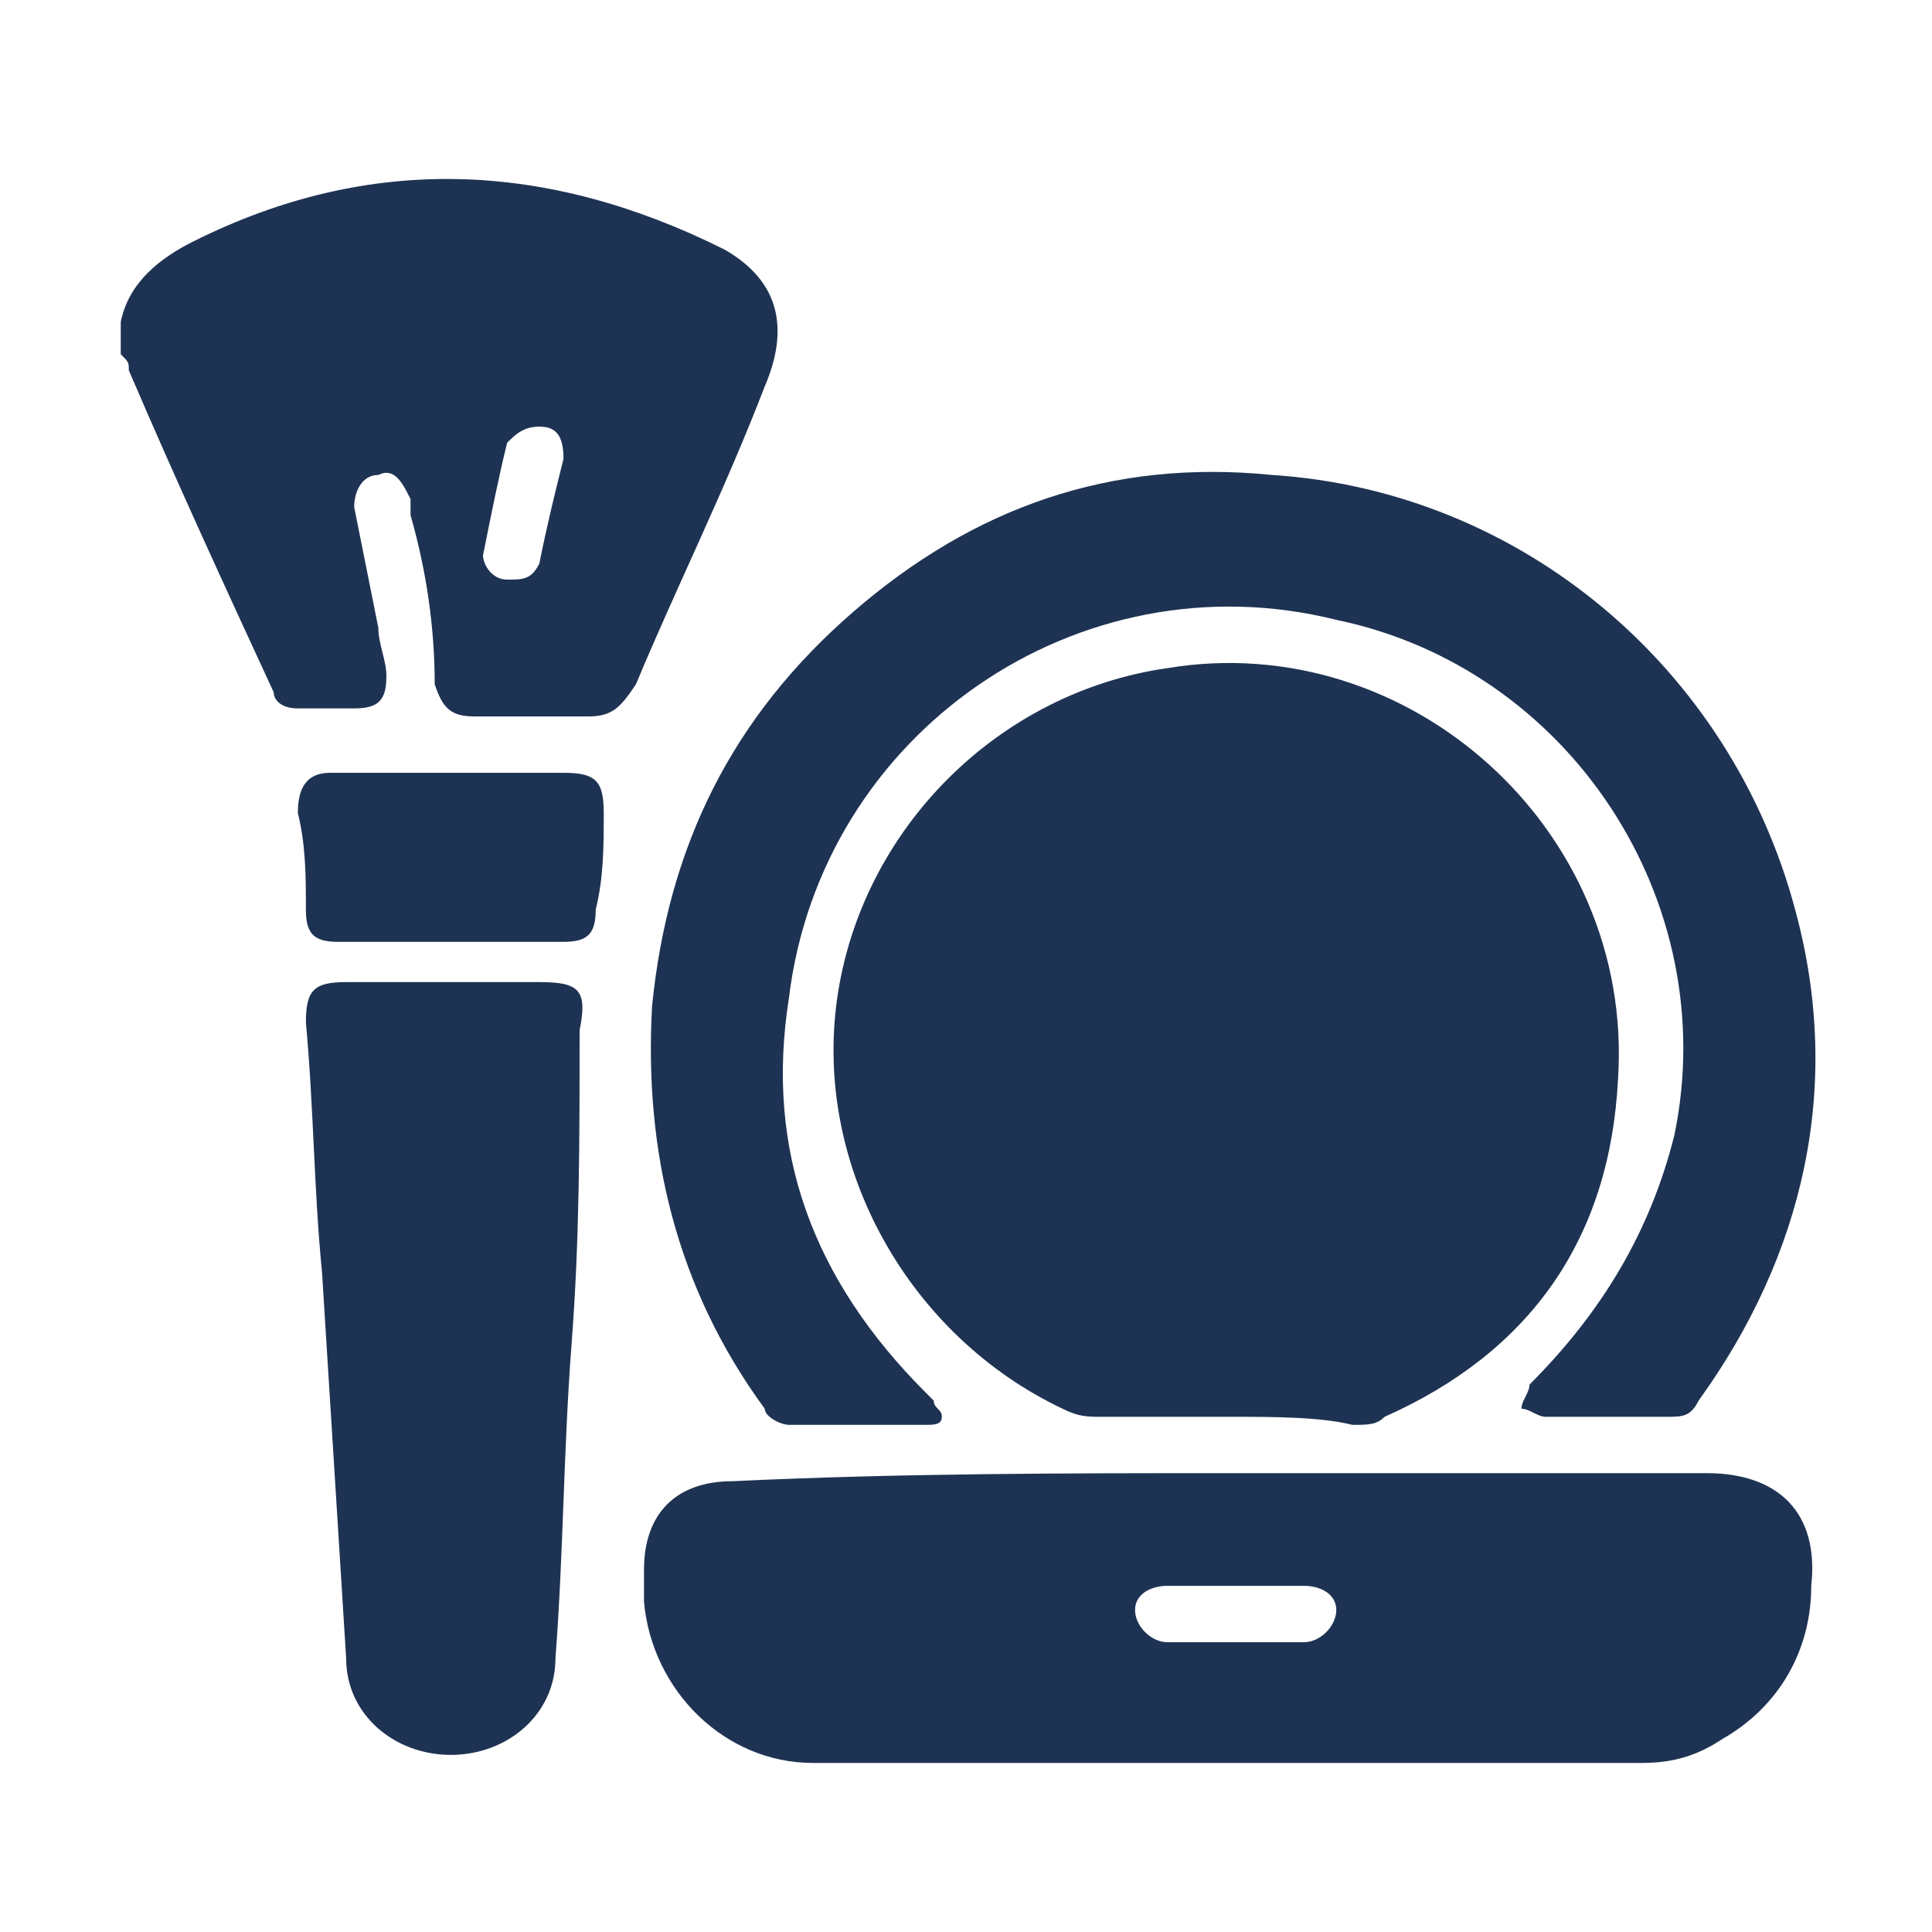
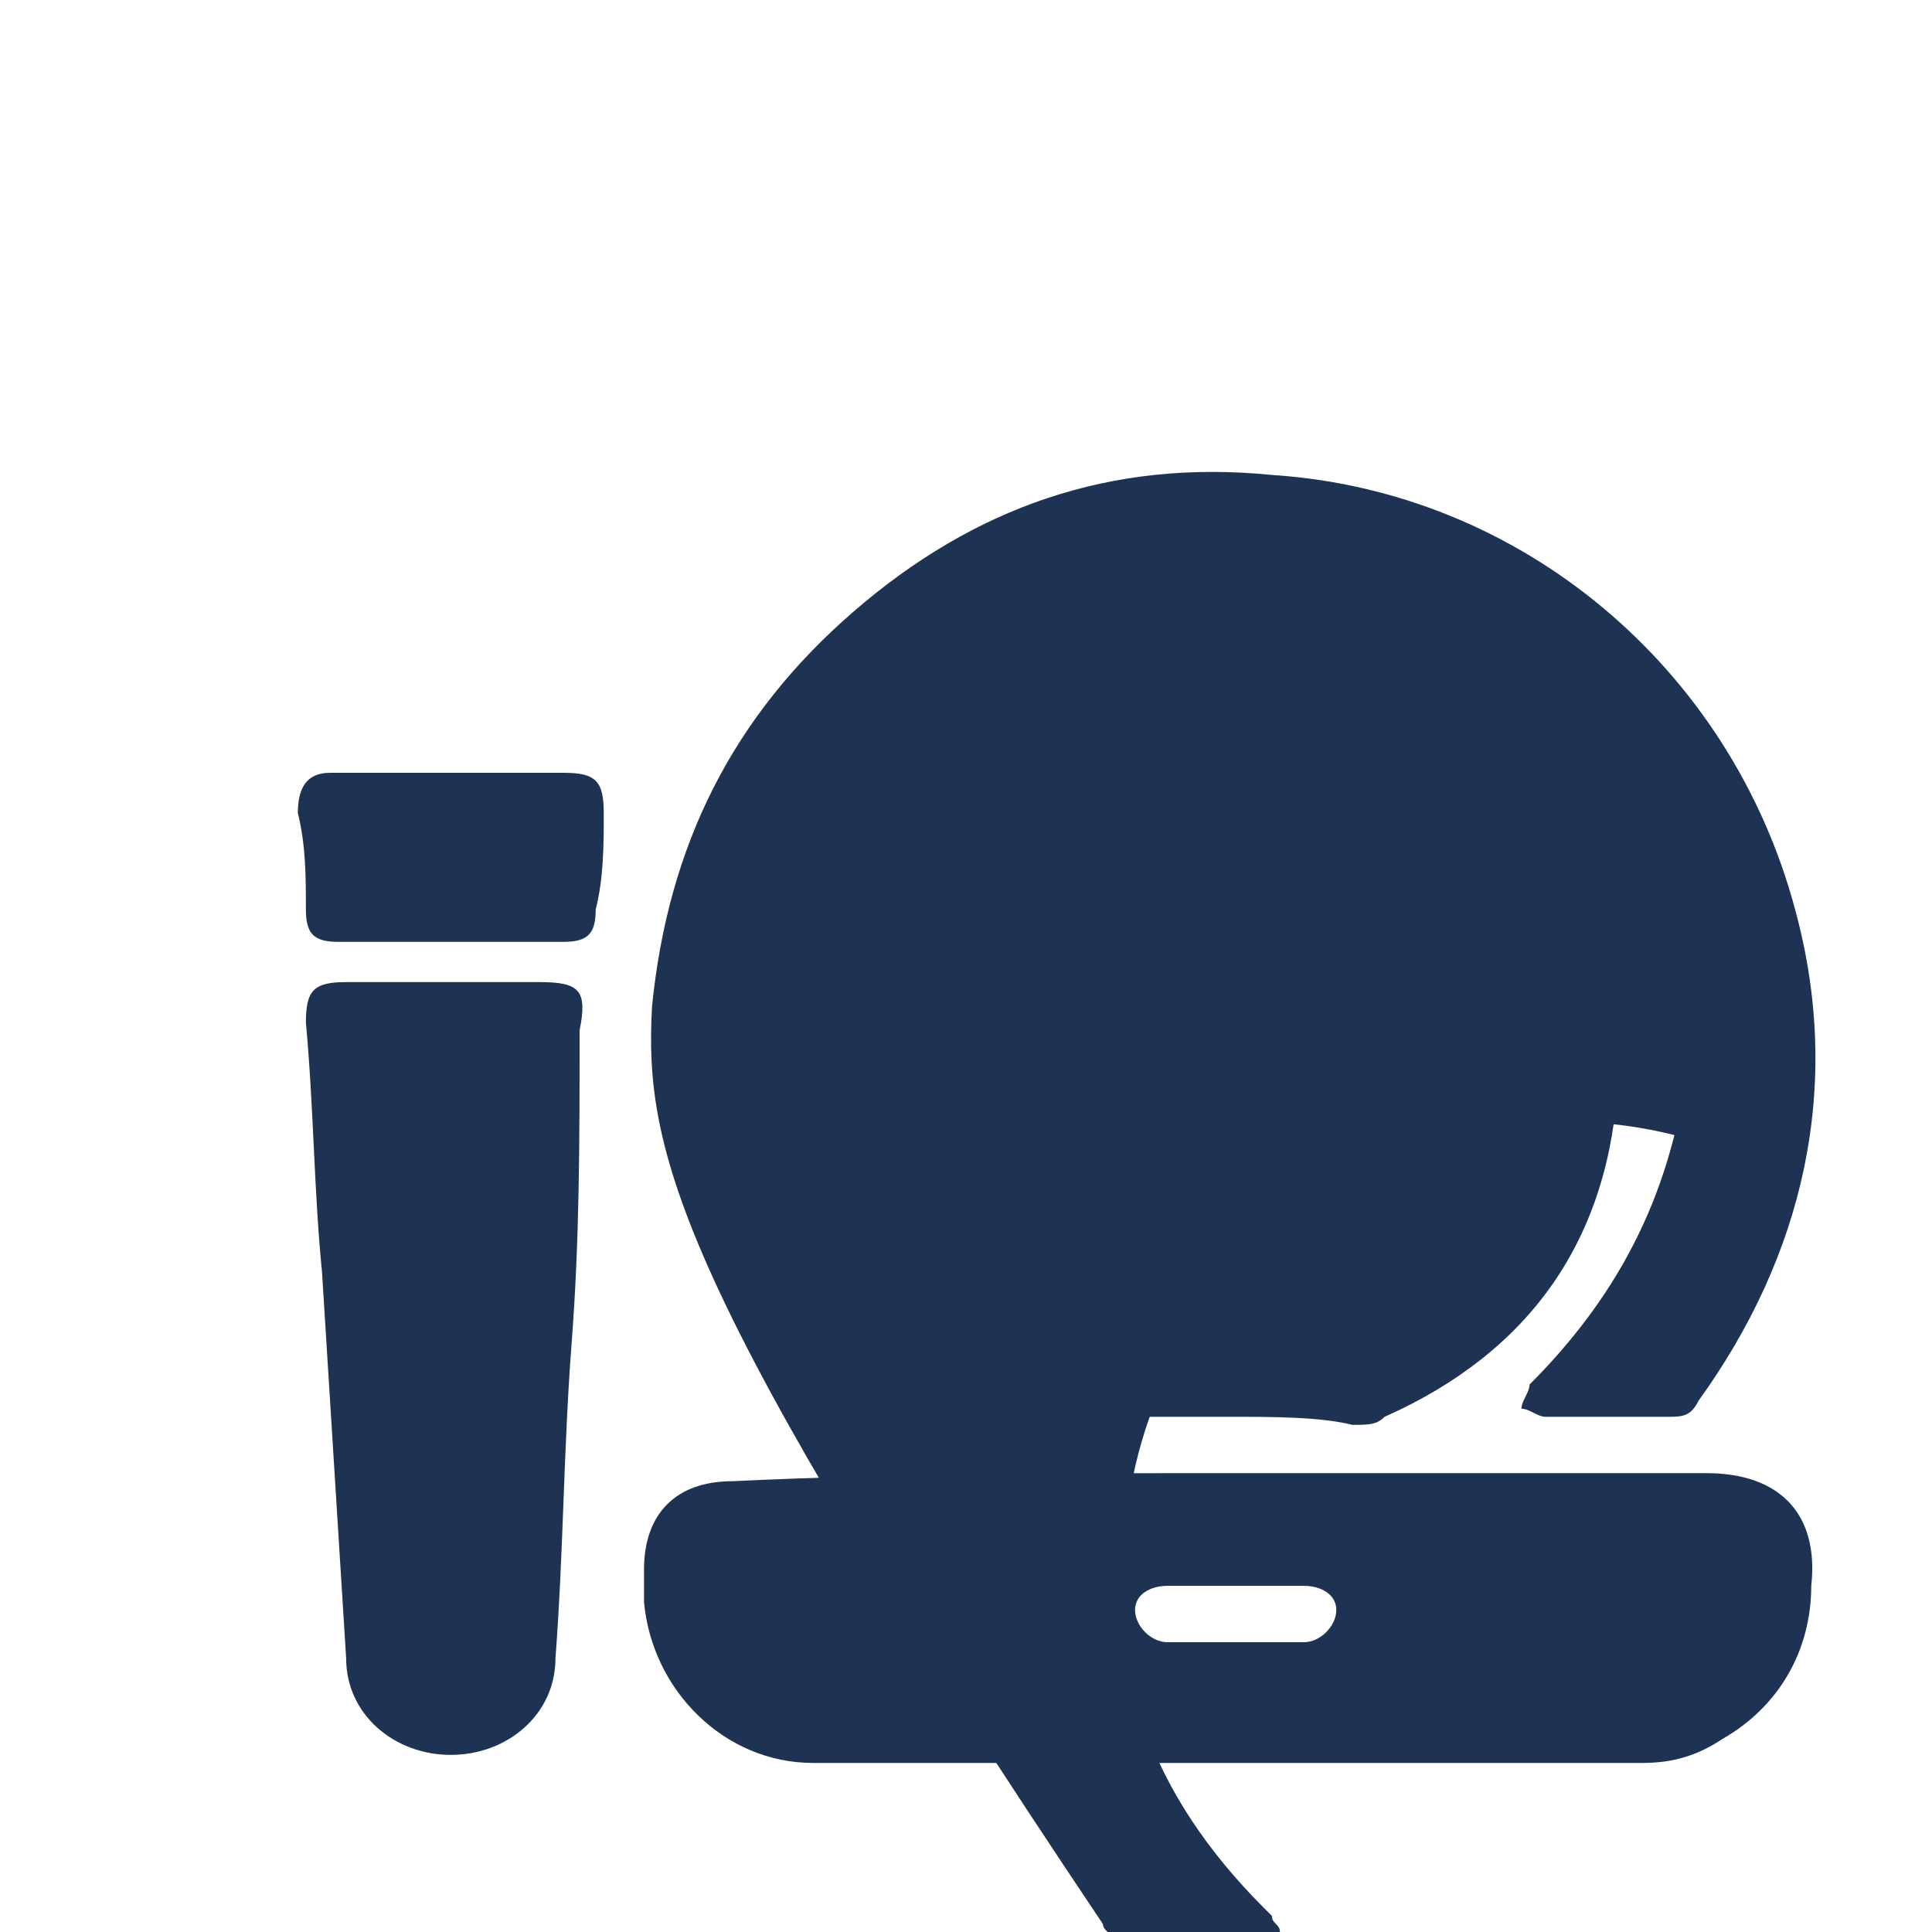
<svg xmlns="http://www.w3.org/2000/svg" version="1.1" id="Layer_1" x="0px" y="0px" viewBox="0 0 24 24" style="enable-background:new 0 0 24 24;" xml:space="preserve">
  <style type="text/css"> .st0{fill:#1E3353;} </style>
  <g>
-     <path class="st0" d="M1.5,4C1.6,3.5,2,3.2,2.4,3C4.6,1.9,6.8,2,9,3.1c0.7,0.4,0.8,1,0.5,1.7C9,6.1,8.4,7.3,7.9,8.5 C7.7,8.8,7.6,8.9,7.3,8.9c-0.5,0-0.9,0-1.4,0c-0.3,0-0.4-0.1-0.5-0.4C5.4,7.8,5.3,7.1,5.1,6.4c0-0.1,0-0.1,0-0.2 C5,6,4.9,5.8,4.7,5.9c-0.2,0-0.3,0.2-0.3,0.4c0.1,0.5,0.2,1,0.3,1.5c0,0.2,0.1,0.4,0.1,0.6c0,0.3-0.1,0.4-0.4,0.4 c-0.2,0-0.5,0-0.7,0c-0.2,0-0.3-0.1-0.3-0.2C2.8,7.3,2.2,6,1.6,4.6c0-0.1,0-0.1-0.1-0.2C1.5,4.3,1.5,4.2,1.5,4z M7,5.7 c0-0.3-0.1-0.4-0.3-0.4c-0.2,0-0.3,0.1-0.4,0.2C6.2,5.9,6.1,6.4,6,6.9C6,7,6.1,7.2,6.3,7.2c0.2,0,0.3,0,0.4-0.2 C6.8,6.5,6.9,6.1,7,5.7z" />
    <path class="st0" d="M15.3,17.6c-0.5,0-1,0-1.6,0c-0.2,0-0.3,0-0.5-0.1c-1.9-0.9-3.1-3-2.8-5.1c0.3-2.1,2-3.8,4.1-4.1 c3-0.5,5.8,2,5.6,5.1c-0.1,2-1.1,3.4-2.9,4.2c-0.1,0.1-0.2,0.1-0.4,0.1C16.4,17.6,15.8,17.6,15.3,17.6 C15.3,17.6,15.3,17.6,15.3,17.6z" />
-     <path class="st0" d="M19.9,17.6c-0.2,0-0.5,0-0.7,0c-0.1,0-0.2-0.1-0.3-0.1c0-0.1,0.1-0.2,0.1-0.3c0.9-0.9,1.5-1.9,1.8-3.1 c0.6-2.9-1.3-5.8-4.2-6.4c-3.2-0.8-6.4,1.4-6.8,4.7c-0.3,1.9,0.3,3.5,1.7,4.9c0,0,0.1,0.1,0.1,0.1c0,0.1,0.1,0.1,0.1,0.2 c0,0.1-0.1,0.1-0.2,0.1c-0.6,0-1.1,0-1.7,0c-0.1,0-0.3-0.1-0.3-0.2C8.4,16,8,14.3,8.1,12.5c0.2-2,1-3.6,2.5-4.9 c1.5-1.3,3.2-1.9,5.2-1.7c3.1,0.2,5.7,2.4,6.5,5.4c0.6,2.2,0.1,4.3-1.2,6.1c-0.1,0.2-0.2,0.2-0.4,0.2 C20.4,17.6,20.2,17.6,19.9,17.6z" />
+     <path class="st0" d="M19.9,17.6c-0.2,0-0.5,0-0.7,0c-0.1,0-0.2-0.1-0.3-0.1c0-0.1,0.1-0.2,0.1-0.3c0.9-0.9,1.5-1.9,1.8-3.1 c-3.2-0.8-6.4,1.4-6.8,4.7c-0.3,1.9,0.3,3.5,1.7,4.9c0,0,0.1,0.1,0.1,0.1c0,0.1,0.1,0.1,0.1,0.2 c0,0.1-0.1,0.1-0.2,0.1c-0.6,0-1.1,0-1.7,0c-0.1,0-0.3-0.1-0.3-0.2C8.4,16,8,14.3,8.1,12.5c0.2-2,1-3.6,2.5-4.9 c1.5-1.3,3.2-1.9,5.2-1.7c3.1,0.2,5.7,2.4,6.5,5.4c0.6,2.2,0.1,4.3-1.2,6.1c-0.1,0.2-0.2,0.2-0.4,0.2 C20.4,17.6,20.2,17.6,19.9,17.6z" />
    <path class="st0" d="M15.3,18.3c2,0,3.9,0,5.9,0c0.9,0,1.4,0.5,1.3,1.4c0,0.8-0.4,1.5-1.1,1.9c-0.3,0.2-0.6,0.3-1,0.3 c-3.4,0-6.9,0-10.3,0c-1.1,0-2-0.9-2.1-2c0-0.1,0-0.2,0-0.4c0-0.7,0.4-1.1,1.1-1.1C11.2,18.3,13.3,18.3,15.3,18.3z M15.3,19.7 c-0.3,0-0.6,0-0.8,0c-0.2,0-0.4,0.1-0.4,0.3c0,0.2,0.2,0.4,0.4,0.4c0.6,0,1.1,0,1.7,0c0.2,0,0.4-0.2,0.4-0.4c0-0.2-0.2-0.3-0.4-0.3 C15.9,19.7,15.6,19.7,15.3,19.7z" />
    <path class="st0" d="M7.1,16.7C7,18,7,19.3,6.9,20.6c0,0.7-0.6,1.2-1.3,1.2c-0.7,0-1.3-0.5-1.3-1.2c-0.1-1.6-0.2-3.2-0.3-4.8 c-0.1-1-0.1-2-0.2-3.1c0-0.4,0.1-0.5,0.5-0.5c0.8,0,1.6,0,2.4,0c0.5,0,0.6,0.1,0.5,0.6C7.2,14.2,7.2,15.4,7.1,16.7z" />
    <path class="st0" d="M5.6,9.6c0.5,0,0.9,0,1.4,0c0.4,0,0.5,0.1,0.5,0.5c0,0.4,0,0.8-0.1,1.2c0,0.3-0.1,0.4-0.4,0.4 c-0.9,0-1.9,0-2.8,0c-0.3,0-0.4-0.1-0.4-0.4c0-0.4,0-0.8-0.1-1.2c0-0.3,0.1-0.5,0.4-0.5C4.6,9.6,5.1,9.6,5.6,9.6z" />
  </g>
</svg>